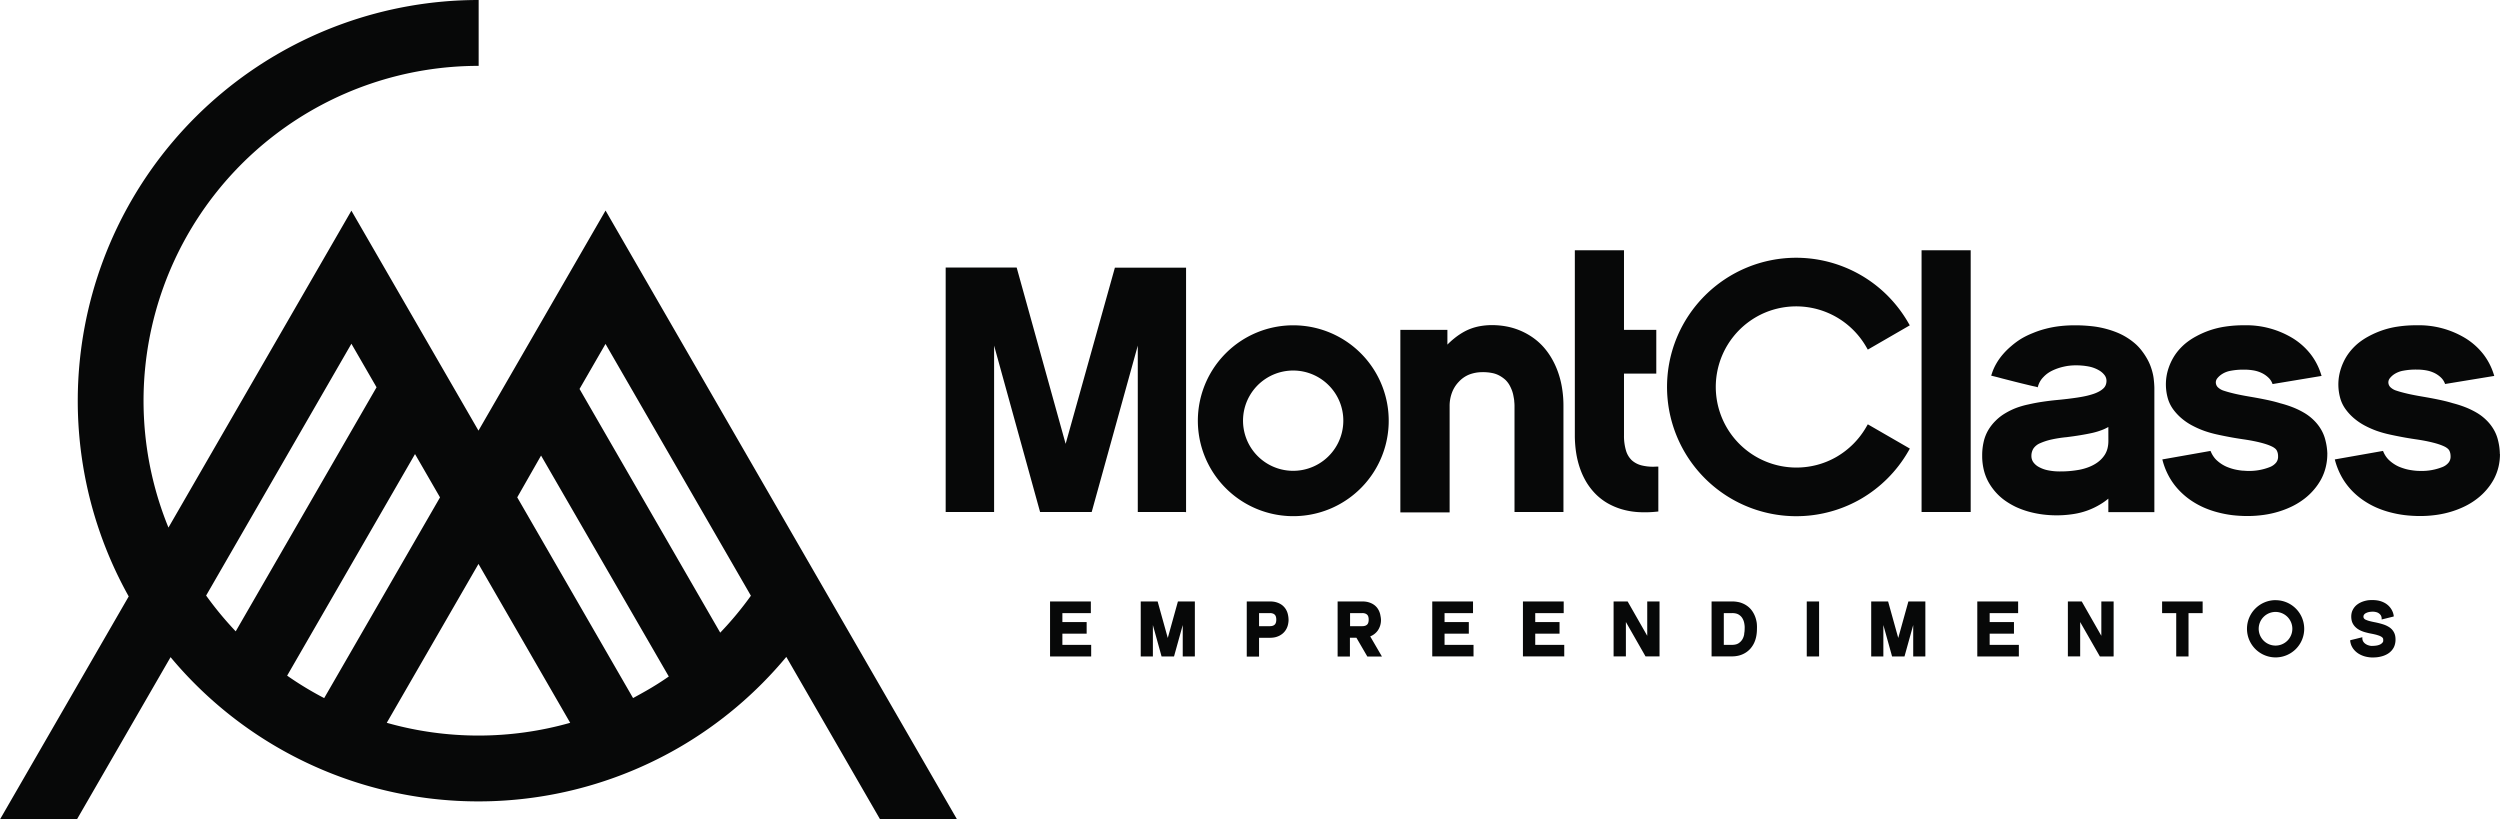
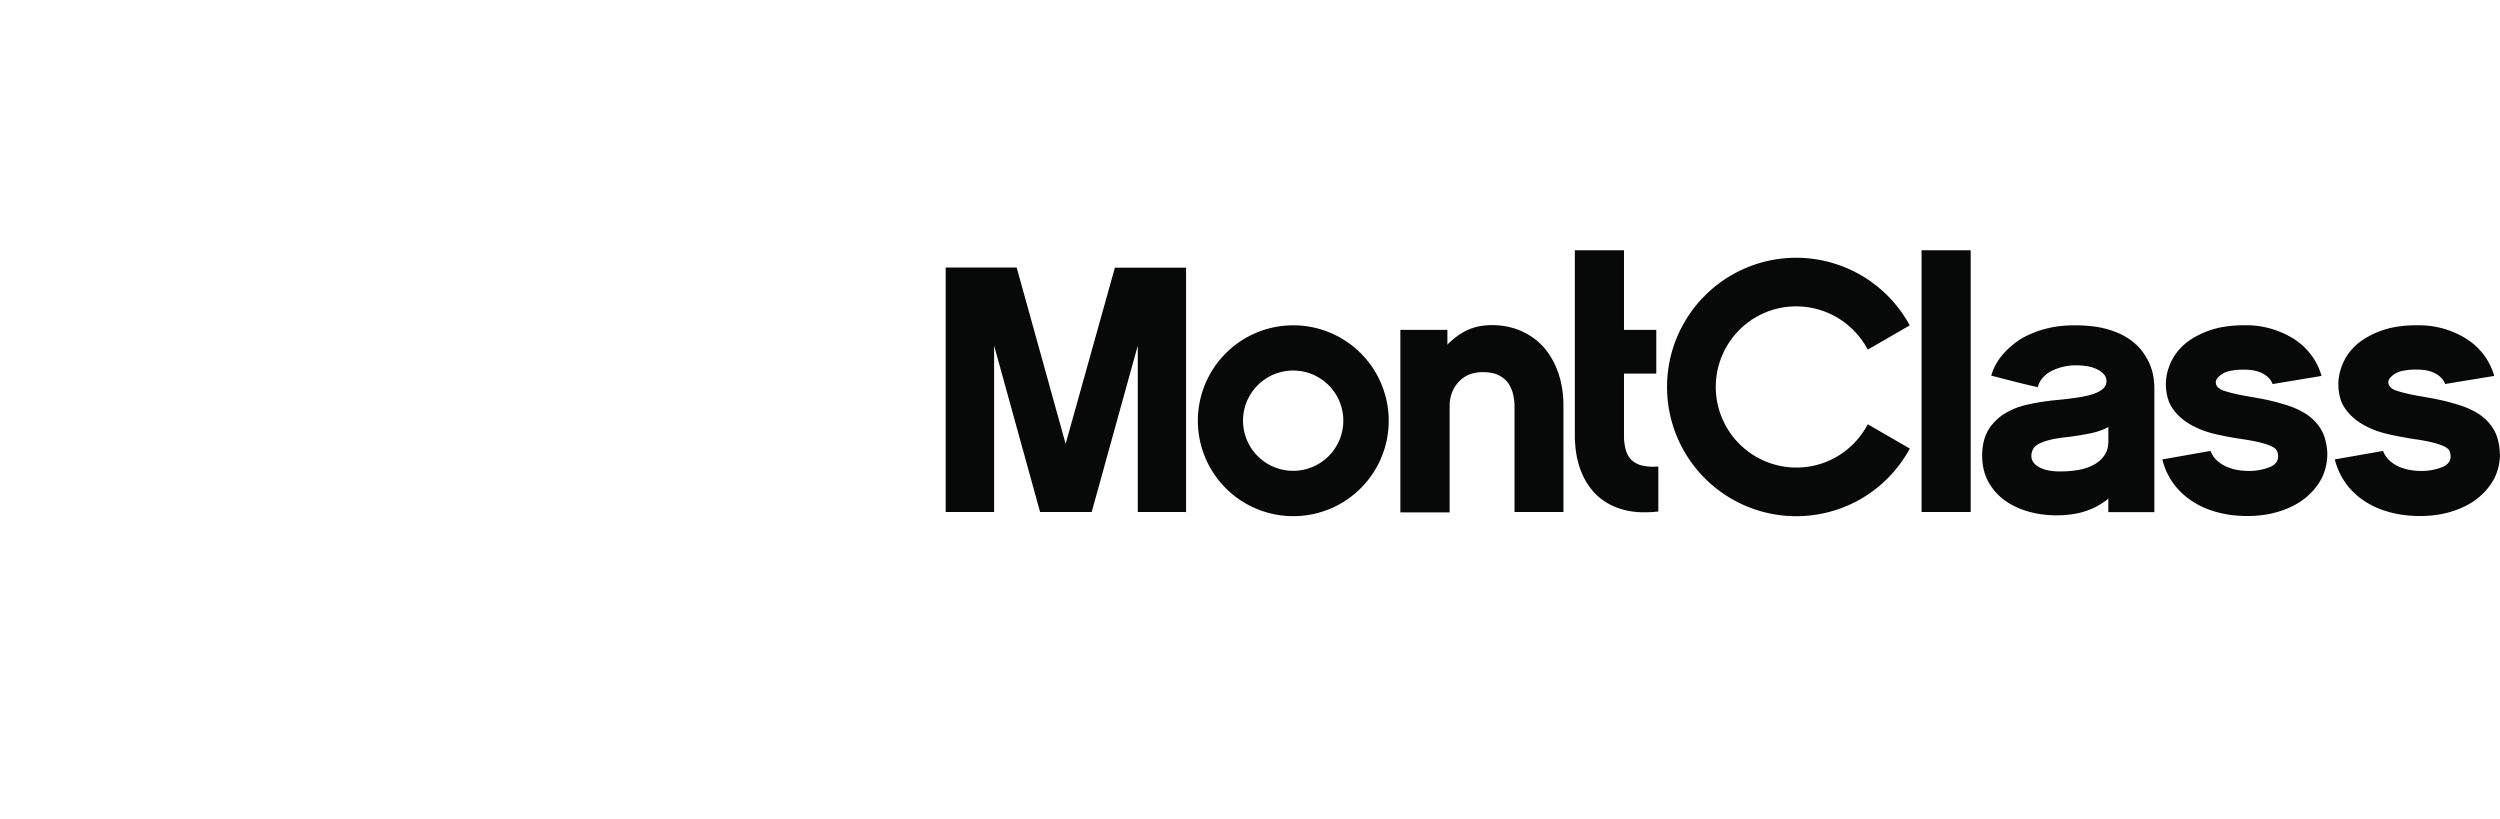
<svg xmlns="http://www.w3.org/2000/svg" viewBox="0 0 685.04 224.52">
  <defs>
    <style>.cls-1,.cls-2{fill:#070808;}.cls-2{fill-rule:evenodd;}</style>
  </defs>
  <g id="Camada_2" data-name="Camada 2">
    <g id="Camada_1-2" data-name="Camada 1">
      <path class="cls-1" d="M428,140.3h-13V111.2a10,10,0,0,0-.07-1.16c0-.44-.11-.93-.21-1.48a8.89,8.89,0,0,0-.42-1.57,11,11,0,0,0-.71-1.52,6.49,6.49,0,0,0-1.06-1.36A8.48,8.48,0,0,0,411,103a6.79,6.79,0,0,0-2-.76,12.22,12.22,0,0,0-2.71-.26,10.08,10.08,0,0,0-3.7.65,7.93,7.93,0,0,0-2.87,2,8.64,8.64,0,0,0-1.87,3,10.3,10.3,0,0,0-.63,3.68v29.1H383.72V90.38h12.89v4.05a20.55,20.55,0,0,1,1.84-1.67,18.19,18.19,0,0,1,3-2,14.43,14.43,0,0,1,3.46-1.26,18,18,0,0,1,3.88-.41,21.22,21.22,0,0,1,4.2.4,18.57,18.57,0,0,1,7.22,3.14,17.09,17.09,0,0,1,2.82,2.56,19.32,19.32,0,0,1,2.25,3.18A22.44,22.44,0,0,1,427,102.2a24.45,24.45,0,0,1,1.05,4.29,29.79,29.79,0,0,1,.36,4.71v29.1Zm26-.1a30.26,30.26,0,0,1-5.17.12,20.39,20.39,0,0,1-4.52-.8,18.41,18.41,0,0,1-3.86-1.66,15.85,15.85,0,0,1-3.18-2.45h0a17.52,17.52,0,0,1-2.49-3.16,20.26,20.26,0,0,1-1.8-3.81,24.61,24.61,0,0,1-1.09-4.38,31.55,31.55,0,0,1-.36-4.86V68.58H445v21.8h8.85v12H445v16.88a14.05,14.05,0,0,0,.56,4.24,6,6,0,0,0,1.62,2.66,6.39,6.39,0,0,0,2.75,1.39,13,13,0,0,0,4,.3l.48,0v12.31Zm85.54.1h-13V68.58H540V140.3ZM577.72,117a12.29,12.29,0,0,1-1.63.78,19.22,19.22,0,0,1-2.83.86c-1,.22-2.11.43-3.27.62s-2.41.37-3.71.53h0a34.35,34.35,0,0,0-4.13.64,16.8,16.8,0,0,0-3.09,1h0a4.21,4.21,0,0,0-1.83,1.42,3.72,3.72,0,0,0-.59,2.12,2.93,2.93,0,0,0,.49,1.64,4.5,4.5,0,0,0,1.54,1.35h0a8.51,8.51,0,0,0,2.51.91,15.92,15.92,0,0,0,3.33.31,28.36,28.36,0,0,0,5.28-.46,14.91,14.91,0,0,0,2.26-.62,11.5,11.5,0,0,0,1.94-.9,8.87,8.87,0,0,0,1.59-1.18,7.61,7.61,0,0,0,1.18-1.43,6.15,6.15,0,0,0,.73-1.72,8.51,8.51,0,0,0,.24-2.09Zm0,19.63a15.85,15.85,0,0,1-2,1.44,19.79,19.79,0,0,1-7.4,2.76,29.58,29.58,0,0,1-4.86.38,29.14,29.14,0,0,1-3.87-.26,26.94,26.94,0,0,1-3.72-.76,23,23,0,0,1-3.44-1.26,20.59,20.59,0,0,1-3-1.75,15.08,15.08,0,0,1-2.56-2.29,15.7,15.7,0,0,1-2-2.81,13.53,13.53,0,0,1-1.29-3.37,16.34,16.34,0,0,1-.43-3.85,16.52,16.52,0,0,1,.42-3.85,11.24,11.24,0,0,1,1.26-3.18,12.64,12.64,0,0,1,2-2.54,13,13,0,0,1,2.56-2,19.48,19.48,0,0,1,3-1.48,23.45,23.45,0,0,1,3.47-1c1.23-.28,2.48-.52,3.76-.71s2.61-.36,4-.49c1-.09,2-.2,2.92-.31s1.82-.23,2.68-.36,1.63-.27,2.35-.43a19.62,19.62,0,0,0,2-.55,9.62,9.62,0,0,0,1.58-.67,5.41,5.41,0,0,0,1.16-.81,2.51,2.51,0,0,0,.67-.93,3.11,3.11,0,0,0,.23-1.21,2.58,2.58,0,0,0-.5-1.51,5.14,5.14,0,0,0-1.61-1.39,8.93,8.93,0,0,0-2.69-1,18.42,18.42,0,0,0-3.7-.33,14.12,14.12,0,0,0-1.59.09,13.54,13.54,0,0,0-1.65.28,14.59,14.59,0,0,0-1.6.45,14.08,14.08,0,0,0-1.49.61,9,9,0,0,0-1.31.77,7.9,7.9,0,0,0-1.13,1,5.81,5.81,0,0,0-1.46,2.43l-.12.39L558,106l-1.12-.24-1.42-.34-1.61-.39-1.68-.42-1.69-.43-1.64-.42-1.5-.4-1.73-.43.16-.46A14.28,14.28,0,0,1,547,99.67a16.46,16.46,0,0,1,1.82-2.57,19.74,19.74,0,0,1,2.3-2.27,21.09,21.09,0,0,1,2.71-2A22.15,22.15,0,0,1,557,91.28a25.36,25.36,0,0,1,3.48-1.17,27.46,27.46,0,0,1,3.84-.73,35.16,35.16,0,0,1,4.17-.24,42.08,42.08,0,0,1,4.65.24,25.38,25.38,0,0,1,3.94.73,25,25,0,0,1,3.3,1.12,17.92,17.92,0,0,1,4.93,3.15A13.74,13.74,0,0,1,587,96.27a17.49,17.49,0,0,1,1.28,1.94,13.62,13.62,0,0,1,.93,1.93,16.94,16.94,0,0,1,.59,1.84,13,13,0,0,1,.34,1.74c.06.54.11,1,.14,1.47s.05.83.05,1.15v34H577.72Zm60-12.24a15,15,0,0,1-.42,3.57,14,14,0,0,1-1.24,3.3h0a16.36,16.36,0,0,1-2,2.91,16.89,16.89,0,0,1-2.59,2.47,20.38,20.38,0,0,1-3.18,2,24.72,24.72,0,0,1-3.74,1.5,26.25,26.25,0,0,1-4.18.94,32,32,0,0,1-4.55.32,36.08,36.08,0,0,1-4.21-.25,30,30,0,0,1-3.95-.77,25.26,25.26,0,0,1-3.62-1.24,22.44,22.44,0,0,1-3.22-1.72,19.6,19.6,0,0,1-2.78-2.15,18.91,18.91,0,0,1-2.33-2.57,18.38,18.38,0,0,1-1.82-3,19.2,19.2,0,0,1-1.25-3.33l-.13-.48,13.2-2.33.15.32a7.06,7.06,0,0,0,.75,1.32,5.68,5.68,0,0,0,1,1.09,9.51,9.51,0,0,0,2.5,1.6,14.64,14.64,0,0,0,1.41.51,12.92,12.92,0,0,0,1.49.36q.76.14,1.47.21c.46,0,.91.07,1.35.07a15.39,15.39,0,0,0,6.15-1.06,4.22,4.22,0,0,0,1.72-1.23h0a2.58,2.58,0,0,0,.53-1.64,4.15,4.15,0,0,0-.08-.89,3.22,3.22,0,0,0-.25-.72,2,2,0,0,0-.46-.58,4.26,4.26,0,0,0-.86-.55,12.25,12.25,0,0,0-1.3-.54c-.52-.18-1.1-.35-1.75-.52s-1.42-.34-2.28-.51-1.83-.32-2.91-.48-2.24-.35-3.41-.57-2.33-.45-3.53-.72a29.42,29.42,0,0,1-3.49-1,25.37,25.37,0,0,1-3.23-1.44,16.1,16.1,0,0,1-2.86-1.93,14.31,14.31,0,0,1-2.29-2.44,9.62,9.62,0,0,1-1.53-3.13,14.13,14.13,0,0,1-.18-6.8,15.42,15.42,0,0,1,1-2.94,14.81,14.81,0,0,1,1.66-2.78,16,16,0,0,1,2.32-2.42,17.84,17.84,0,0,1,3-2,24.3,24.3,0,0,1,3.67-1.62,23.79,23.79,0,0,1,4.38-1.05,33.47,33.47,0,0,1,5-.35,24.56,24.56,0,0,1,13.47,3.59A18.66,18.66,0,0,1,633.11,97a17.56,17.56,0,0,1,2.88,5.51l.16.5-13.43,2.23-.13-.33a4.33,4.33,0,0,0-.92-1.35,7.09,7.09,0,0,0-1.6-1.19,8.55,8.55,0,0,0-2.24-.81,14.44,14.44,0,0,0-2.92-.27,18.34,18.34,0,0,0-3.67.31,6.4,6.4,0,0,0-2.36.9,5.41,5.41,0,0,0-1.32,1.18,1.83,1.83,0,0,0-.39,1.06,1.92,1.92,0,0,0,.52,1.34,4.09,4.09,0,0,0,1.73,1c.84.28,1.84.55,3,.82s2.52.53,4,.78,3,.53,4.4.82,2.75.61,4,1a29.74,29.74,0,0,1,3.63,1.18,22.1,22.1,0,0,1,3.08,1.53,13.34,13.34,0,0,1,2.55,2,12,12,0,0,1,1.92,2.46,10.85,10.85,0,0,1,1.23,3.09A16.29,16.29,0,0,1,637.73,124.43Zm47.31,0a15,15,0,0,1-.41,3.57,14.44,14.44,0,0,1-1.24,3.3h0a16.36,16.36,0,0,1-2,2.91,17,17,0,0,1-2.6,2.47,19.49,19.49,0,0,1-3.18,2,24.59,24.59,0,0,1-3.73,1.5,26.5,26.5,0,0,1-4.18.94,32,32,0,0,1-4.55.32,35.94,35.94,0,0,1-4.21-.25,29.67,29.67,0,0,1-4-.77,25.26,25.26,0,0,1-3.62-1.24,21.92,21.92,0,0,1-3.22-1.72,20.28,20.28,0,0,1-2.79-2.15,18.84,18.84,0,0,1-2.32-2.57,18.38,18.38,0,0,1-1.82-3,20.08,20.08,0,0,1-1.26-3.33l-.13-.48,13.21-2.33.14.32a7.06,7.06,0,0,0,.75,1.32,6.42,6.42,0,0,0,1,1.09,9.88,9.88,0,0,0,1.2.9,9,9,0,0,0,1.3.7c.46.19.93.36,1.42.51a12.76,12.76,0,0,0,1.48.36c.51.09,1,.16,1.48.21s.91.07,1.35.07a15.39,15.39,0,0,0,6.15-1.06,4.11,4.11,0,0,0,1.71-1.23h0a2.59,2.59,0,0,0,.54-1.64,4.91,4.91,0,0,0-.08-.89,3.22,3.22,0,0,0-.25-.72,1.91,1.91,0,0,0-.47-.58,4.16,4.16,0,0,0-.85-.55,12.49,12.49,0,0,0-1.31-.54c-.51-.18-1.09-.35-1.75-.52s-1.41-.34-2.28-.51-1.83-.32-2.91-.48-2.24-.35-3.4-.57-2.34-.45-3.53-.72a29.58,29.58,0,0,1-3.5-1,25.37,25.37,0,0,1-3.23-1.44,16.38,16.38,0,0,1-2.85-1.93,13.93,13.93,0,0,1-2.29-2.44,9.44,9.44,0,0,1-1.54-3.13,13.94,13.94,0,0,1-.17-6.8,15.42,15.42,0,0,1,1-2.94,14.29,14.29,0,0,1,1.66-2.78,15.91,15.91,0,0,1,2.31-2.42,18.26,18.26,0,0,1,3-2,24.43,24.43,0,0,1,3.68-1.62,23.49,23.49,0,0,1,4.37-1.05,33.7,33.7,0,0,1,5.06-.35,24.58,24.58,0,0,1,13.47,3.59A18.66,18.66,0,0,1,680.43,97a17.56,17.56,0,0,1,2.88,5.51l.16.5L670,105.22l-.14-.33a4.29,4.29,0,0,0-.91-1.35,7.32,7.32,0,0,0-1.6-1.19,8.62,8.62,0,0,0-2.25-.81,14.27,14.27,0,0,0-2.91-.27,18.34,18.34,0,0,0-3.67.31,6.52,6.52,0,0,0-2.37.9,5.17,5.17,0,0,0-1.31,1.18,1.83,1.83,0,0,0-.39,1.06,1.88,1.88,0,0,0,.52,1.34,4.09,4.09,0,0,0,1.73,1c.83.28,1.84.55,3,.82s2.53.53,4,.78,3,.53,4.4.82,2.74.61,4,1a29.91,29.91,0,0,1,3.64,1.18,22.66,22.66,0,0,1,3.08,1.53,13.57,13.57,0,0,1,2.55,2,12,12,0,0,1,1.92,2.46,10.85,10.85,0,0,1,1.23,3.09A16.31,16.31,0,0,1,685,124.43ZM364.09,105.58a13.74,13.74,0,1,0,4,9.71A13.66,13.66,0,0,0,364.09,105.58Zm-9.71-16.44a26.15,26.15,0,1,1-18.49,7.66A26.07,26.07,0,0,1,354.38,89.14ZM492.2,70.63a35.43,35.43,0,0,1,25,10.36,36,36,0,0,1,5.64,7.34l.47.82L511.81,95.8l-.47-.81a22.2,22.2,0,0,0-3.53-4.58,22.13,22.13,0,0,0-24.06-4.79,22.1,22.1,0,0,0,14.17,41.76,21.76,21.76,0,0,0,5.31-2.19,22.31,22.31,0,0,0,8.11-8.11l.47-.81,11.52,6.65-.47.82a35.57,35.57,0,0,1-13,13A35.42,35.42,0,0,1,459.48,92.5a35.48,35.48,0,0,1,19.18-19.18A35.32,35.32,0,0,1,492.2,70.63ZM324.59,140.3H311.77V94.7l-12.63,45.6H285L272.4,94.7v45.6H259.13v-67h19.45L292,121.62,305.5,73.34H325v67Z" />
-       <path class="cls-2" d="M623.53,167.68a4.61,4.61,0,1,1-4.61,4.6,4.61,4.61,0,0,1,4.61-4.6m26.62-3.25a8.09,8.09,0,0,1,1.23.09,6.2,6.2,0,0,1,1.09.26,6.67,6.67,0,0,1,.94.41,5,5,0,0,1,.79.53,4.76,4.76,0,0,1,.64.63,5.4,5.4,0,0,1,.5.71,5.51,5.51,0,0,1,.36.78,5.34,5.34,0,0,1,.21.81l0,.28-3.3.82,0-.37a1.77,1.77,0,0,0-.19-.69,1.85,1.85,0,0,0-.49-.56,2,2,0,0,0-.75-.38,3.66,3.66,0,0,0-1.05-.14,5.36,5.36,0,0,0-1,.1,3.17,3.17,0,0,0-.44.12l-.38.16a2.23,2.23,0,0,0-.3.2,1.58,1.58,0,0,0-.22.23.82.82,0,0,0-.12.25.94.94,0,0,0-.05.3.82.82,0,0,0,.14.47,1.12,1.12,0,0,0,.45.36,7.09,7.09,0,0,0,.93.34c.4.11.87.22,1.42.33a21.84,21.84,0,0,1,2.35.58,8.86,8.86,0,0,1,1,.38,7.57,7.57,0,0,1,.85.48,4.14,4.14,0,0,1,.7.61,3.86,3.86,0,0,1,.52.75,3.47,3.47,0,0,1,.33.92,5.22,5.22,0,0,1,.1,1.08,4.59,4.59,0,0,1-.11,1.06,4.35,4.35,0,0,1-.33,1,4.67,4.67,0,0,1-.55.84,5,5,0,0,1-.74.71,5.21,5.21,0,0,1-.92.55,5.91,5.91,0,0,1-1.07.4,8.62,8.62,0,0,1-1.21.25,11.67,11.67,0,0,1-1.35.08,7,7,0,0,1-1-.07,8.56,8.56,0,0,1-1-.19,6.64,6.64,0,0,1-1.87-.8,5.35,5.35,0,0,1-.8-.62,5.44,5.44,0,0,1-.67-.76,4.91,4.91,0,0,1-.51-.93,5.35,5.35,0,0,1-.28-1.08l0-.28.28-.07,1.53-.37,1.51-.38,0,.37a1.86,1.86,0,0,0,.09.48,1.66,1.66,0,0,0,.2.4,2,2,0,0,0,.3.35,1.93,1.93,0,0,0,.36.28,3.42,3.42,0,0,0,.42.23,4.5,4.5,0,0,0,.48.16,3.16,3.16,0,0,0,.5.1,2.74,2.74,0,0,0,.5,0,6.94,6.94,0,0,0,1.11-.1,3.8,3.8,0,0,0,.51-.13,2.53,2.53,0,0,0,.44-.18,1.61,1.61,0,0,0,.36-.24,1.85,1.85,0,0,0,.28-.28,1.14,1.14,0,0,0,.16-.31,1.15,1.15,0,0,0,0-.39.93.93,0,0,0,0-.24.63.63,0,0,0-.08-.23.74.74,0,0,0-.16-.2,1.21,1.21,0,0,0-.28-.21,2.73,2.73,0,0,0-.42-.22c-.17-.07-.35-.13-.57-.2s-.46-.14-.72-.2-.56-.13-.89-.19a19.36,19.36,0,0,1-2-.47,8.14,8.14,0,0,1-.95-.35,6.86,6.86,0,0,1-.85-.46,4.76,4.76,0,0,1-.73-.6,3.94,3.94,0,0,1-.58-.75,3.38,3.38,0,0,1-.39-.95,4.94,4.94,0,0,1-.13-1.13,4.37,4.37,0,0,1,.11-1,3.46,3.46,0,0,1,.33-.88,4.13,4.13,0,0,1,1.21-1.43,5.07,5.07,0,0,1,.85-.52,6.38,6.38,0,0,1,1-.39,8.08,8.08,0,0,1,1.13-.25A10.1,10.1,0,0,1,650.15,164.43ZM599.69,168v11.88h-3.37V168h-3.87v-3.18h11.11V168Zm-20.81,11.88H575.4L570,170.45v9.42h-3.37V164.81h3.8l5.37,9.41v-9.41h3.37v15.06Zm-26.07,0h-11V164.81H553V168h-7.8v2.45h6.66v3.19h-6.66v3.06h8v3.18Zm-25.56,0h-3v-8.61l-2.39,8.61h-3.4l-2.39-8.61v8.61h-3.33V164.81h4.63l2.78,10,2.78-10h4.65v15.06Zm-29.11,0h-3.06V164.81h3.38v15.06Zm-20.08-7.55a6.51,6.51,0,0,0,0-.77,7.49,7.49,0,0,0-.11-.79,3.9,3.9,0,0,0-.53-1.39,2.59,2.59,0,0,0-.44-.55,3.36,3.36,0,0,0-.6-.45,2.59,2.59,0,0,0-.74-.28,4.25,4.25,0,0,0-1-.1h-2.29v8.7h2.29a4,4,0,0,0,1-.12,2.39,2.39,0,0,0,.76-.32,3.32,3.32,0,0,0,.6-.5,3.18,3.18,0,0,0,.45-.59,4,4,0,0,0,.49-1.41c0-.27.07-.52.09-.76S478.06,172.53,478.06,172.32Zm3.37,0a10.45,10.45,0,0,1-.12,1.62,8.31,8.31,0,0,1-.35,1.47,6.75,6.75,0,0,1-1.38,2.38,6.14,6.14,0,0,1-2.17,1.52,6,6,0,0,1-1.33.4,7.8,7.8,0,0,1-1.47.14H469V164.81h5.66a7.91,7.91,0,0,1,1.48.13,5.92,5.92,0,0,1,1.34.39,6.09,6.09,0,0,1,1.18.64,5.81,5.81,0,0,1,1,.87,6.28,6.28,0,0,1,.79,1.1,7.22,7.22,0,0,1,.58,1.29,8.64,8.64,0,0,1,.35,1.48A10.59,10.59,0,0,1,481.43,172.34Zm-27.05,7.53H450.9l-5.38-9.42v9.42h-3.37V164.81H446l5.37,9.41v-9.41h3.37v15.06Zm-26.07,0h-11V164.81h11.17V168h-7.8v2.45h6.66v3.19h-6.66v3.06h7.95v3.18Zm-24.85,0h-11V164.81h11.17V168h-7.8v2.45h6.65v3.19h-6.65v3.06h7.94v3.18ZM369.94,168v3.58h3.37a2.37,2.37,0,0,0,.75-.11,1.44,1.44,0,0,0,.54-.31,1.18,1.18,0,0,0,.32-.52,2.64,2.64,0,0,0,.12-.85,2.7,2.7,0,0,0-.12-.86,1.2,1.2,0,0,0-.32-.51,1.44,1.44,0,0,0-.54-.31,2.12,2.12,0,0,0-.75-.11Zm8.47,1.79a5,5,0,0,1-.89,3,4.62,4.62,0,0,1-2.06,1.59l3.22,5.53h-4l-3-5.16h-1.78v5.16h-3.37V164.81h6.76a6.79,6.79,0,0,1,1.12.08,5.56,5.56,0,0,1,1,.27,4.79,4.79,0,0,1,.88.43,4,4,0,0,1,.73.58,3.61,3.61,0,0,1,.57.72,4.2,4.2,0,0,1,.42.85,4.56,4.56,0,0,1,.26,1A6.06,6.06,0,0,1,378.41,169.78ZM345,168v3.58h3a2.42,2.42,0,0,0,.75-.11,1.4,1.4,0,0,0,.53-.31,1.18,1.18,0,0,0,.32-.52,2.64,2.64,0,0,0,.12-.85,2.7,2.7,0,0,0-.12-.86,1.2,1.2,0,0,0-.32-.51,1.33,1.33,0,0,0-.53-.31A2.15,2.15,0,0,0,348,168Zm8.09,1.79a5.66,5.66,0,0,1-.09,1,4.74,4.74,0,0,1-.26,1,4.51,4.51,0,0,1-.43.85,4.19,4.19,0,0,1-.59.73,4.14,4.14,0,0,1-.73.58,4.1,4.1,0,0,1-.86.44,4.6,4.6,0,0,1-1,.28,6.18,6.18,0,0,1-1.07.09H345v5.16h-3.37V164.81H348a6.67,6.67,0,0,1,1.11.08,5.15,5.15,0,0,1,1,.27,4.5,4.5,0,0,1,.88.43,3.73,3.73,0,0,1,.73.58,4.07,4.07,0,0,1,.58.72,4.8,4.8,0,0,1,.42.85,5.23,5.23,0,0,1,.26,1A6.08,6.08,0,0,1,353.08,169.78Zm-26,10.09h-3v-8.61l-2.39,8.61h-3.41l-2.38-8.61v8.61h-3.33V164.81h4.63l2.78,10,2.78-10h4.64v15.06Zm-28.36,0h-11V164.81h11.18V168h-7.8v2.45h6.65v3.19h-6.65v3.06H299v3.18Zm324.82-15.42a7.84,7.84,0,1,1-7.84,7.83A7.84,7.84,0,0,1,623.53,164.45Z" />
-       <path class="cls-1" d="M156.24,198.06a92.09,92.09,0,0,1-50.26,0l25.13-43.53Zm-42.52-73.64,6.85,11.87-31.74,55a91.64,91.64,0,0,1-10.15-6.15ZM64.59,173a94,94,0,0,1-8.11-9.81l39.81-69,6.89,11.93Zm83.67-48.17,35,60.54q-3,2.09-6.19,3.91h0c-1.19.68-2.39,1.34-3.6,2l-31.74-55Zm49.09,48.52L158.8,106.58l7.12-12.34,39.84,69A92.42,92.42,0,0,1,197.35,173.36ZM0,224.52H21.08l25.66-44.45q3.19,3.84,6.73,7.37A109.75,109.75,0,0,0,186,204.87v0A109.84,109.84,0,0,0,215.46,180l25.68,44.48h21.08q-48.14-83.4-96.29-166.79L131.11,118,96.29,57.73,46.16,144.56a91.78,91.78,0,0,1,85-126.51V0A109.84,109.84,0,0,0,35.27,163.43Z" />
    </g>
  </g>
</svg>